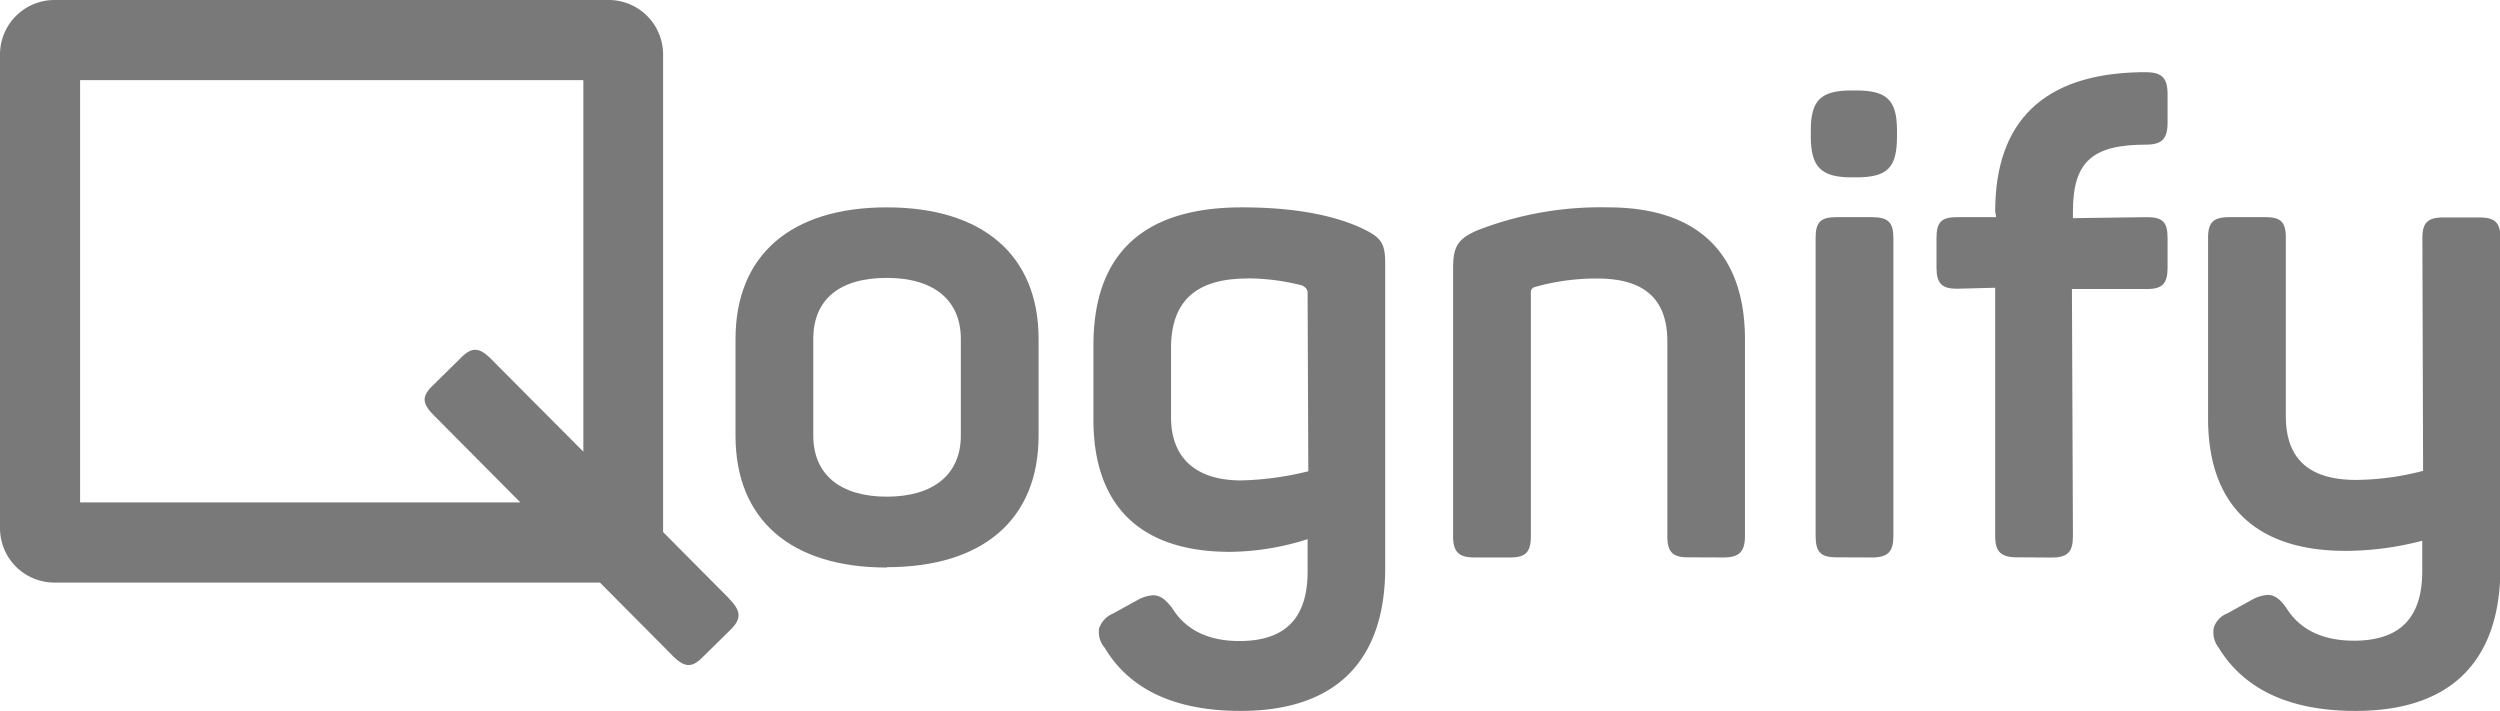
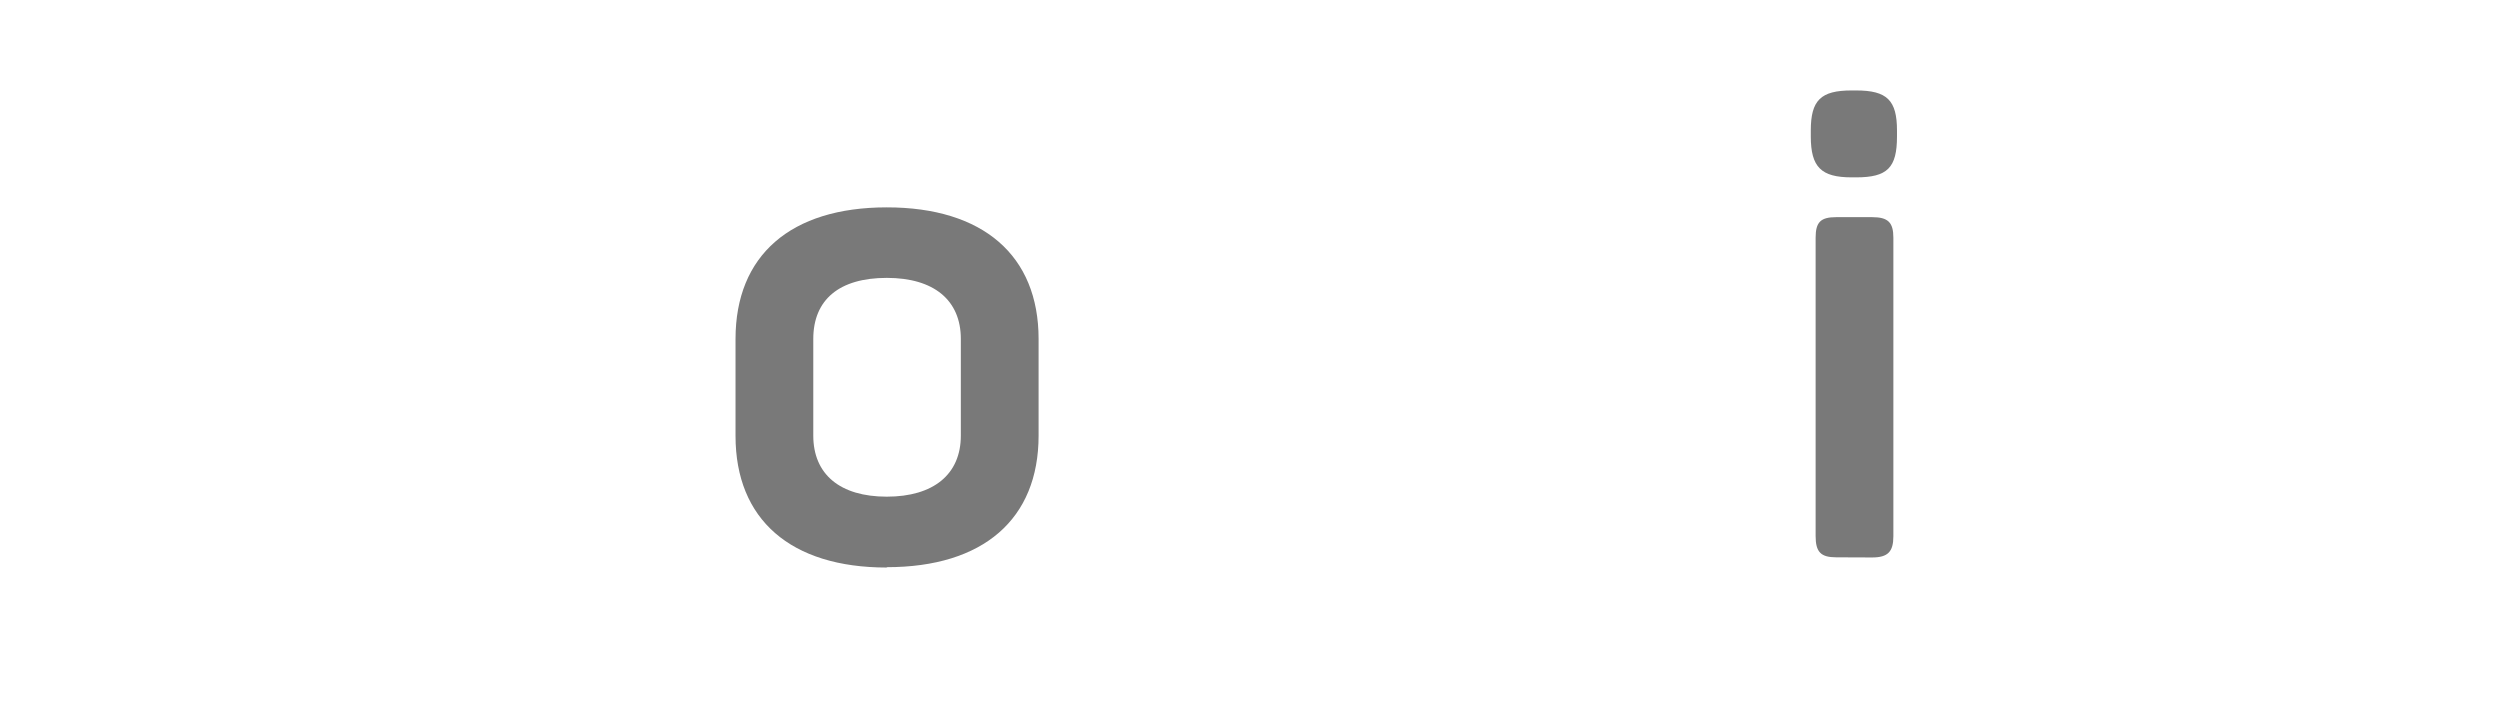
<svg xmlns="http://www.w3.org/2000/svg" viewBox="0 0 352.4 100.21">
  <defs>
    <style>.cls-1{fill:#797979;}</style>
  </defs>
  <title>Qognify Logo</title>
  <g id="Layer_2" data-name="Layer 2">
    <g id="Layer_1-2" data-name="Layer 1">
-       <path class="cls-1" d="M102.78,84.37,93.47,75c0-.18,0-.35,0-.53V7.67A7.68,7.68,0,0,0,85.86,0H7.66A7.68,7.68,0,0,0,0,7.67V74.46a7.67,7.67,0,0,0,7.66,7.66H84.57L94.74,92.36c1.68,1.71,2.72,1.84,4.23.35l4.06-4c1.5-1.5,1.44-2.6-.25-4.31M11.29,70.82V11.3H82.23V63.67l-13-13.06c-1.69-1.7-2.73-1.7-4.23-.2l-4.06,4c-1.51,1.49-1.45,2.46.24,4.16L73.35,70.82Z" />
      <path class="cls-1" d="M125,80c-13.55,0-21.32-6.77-21.32-18.55V47.78c0-11.79,7.77-18.55,21.32-18.55s21.4,6.76,21.4,18.55V61.4c0,11.78-7.8,18.55-21.4,18.55m0-40.78c-6.68,0-10.36,3.06-10.36,8.61V61.4c0,5.47,3.78,8.61,10.36,8.61s10.44-3.14,10.44-8.61V47.78c0-5.47-3.8-8.61-10.44-8.61" />
-       <path class="cls-1" d="M174.87,100.21c-9.2,0-15.65-3-19.16-8.91a3.38,3.38,0,0,1-.78-2.72,3.43,3.43,0,0,1,1.93-2.08l3.51-1.93a5,5,0,0,1,2.17-.66c.94,0,1.7.51,2.69,1.8,1.9,3.09,5.09,4.65,9.47,4.65,6.47,0,9.62-3.21,9.62-9.81V76a37.08,37.08,0,0,1-10.92,1.79c-12.61,0-19.27-6.44-19.27-18.65V48.69c0-12.91,7-19.46,20.94-19.46,7,0,12.62,1,16.71,2.86,3,1.39,3.48,2.17,3.48,5.2V80c0,13.22-7,20.21-20.39,20.21m.93-60.95c-7.22,0-10.73,3.21-10.73,9.81v9.75c0,5.74,3.51,8.9,9.89,8.9a43.47,43.47,0,0,0,9.46-1.29l-.1-25.19c0-.41-.25-.73-.76-1a31.16,31.16,0,0,0-7.76-1" />
-       <path class="cls-1" d="M237.94,78.56c-2.17,0-2.91-.75-2.91-3V48.15c0-6-3.23-8.89-9.89-8.89a31.85,31.85,0,0,0-8.8,1.2.74.74,0,0,0-.55.78V75.58c0,2.23-.73,3-2.9,3h-5.06c-2.2,0-3-.78-3-3V37.74c0-3.08.75-4.18,3.67-5.37a47.91,47.91,0,0,1,18.18-3.14c12.62,0,19.29,6.44,19.29,18.64V75.58c0,2.17-.82,3-3,3Z" />
      <path class="cls-1" d="M258.83,78.56c-2.17,0-2.9-.75-2.9-3V33.51c0-2.2.71-2.9,2.9-2.9h5.06c2.24,0,3,.73,3,2.9V75.58c0,2.2-.78,3-3,3ZM261,25c-4.3,0-5.75-1.46-5.75-5.76V18.4c0-4.27,1.4-5.65,5.75-5.65h.64c4.36,0,5.76,1.38,5.76,5.65v.84c0,4.41-1.35,5.76-5.76,5.76Z" />
-       <path class="cls-1" d="M284.33,78.56c-2.28,0-3.09-.78-3.09-3v-35l-5.38.14c-2.16,0-2.89-.76-2.89-3V33.51c0-2.2.7-2.9,2.89-2.9h5.52l-.14-.79c0-12.76,6.86-19.37,20.39-19.64h.83c2.28,0,3.08.81,3.08,3.07V17.3c0,2.28-.8,3.09-3.08,3.09-7.58,0-10.26,2.47-10.26,9.43v.93l10.45-.14c2.19,0,2.89.7,2.89,2.9v4.23c0,2.23-.73,3-2.89,3H292.06l.14,34.85c0,2.23-.76,3-3,3Z" />
-       <path class="cls-1" d="M332,100.21c-9.18,0-15.66-3-19.26-8.91a3.58,3.58,0,0,1-.68-2.85,3.28,3.28,0,0,1,1.93-2l3.49-1.93a5.12,5.12,0,0,1,2.17-.66c.94,0,1.69.52,2.61,1.8,1.9,3.08,5.11,4.65,9.55,4.65,6.48,0,9.63-3.21,9.63-9.81V76.22a42.63,42.63,0,0,1-10.82,1.43C318,77.65,311.25,71.2,311.25,59V33.51c0-2.17.75-2.9,3-2.9h5.07c2.19,0,2.89.7,2.89,2.9V58.65c0,6,3.24,9,9.9,9a38.31,38.31,0,0,0,9.45-1.28l-.1-32.82c0-2.17.75-2.9,3-2.9h5c2.23,0,3,.73,3,2.9V80c0,13.22-7,20.21-20.39,20.21" />
    </g>
  </g>
</svg>